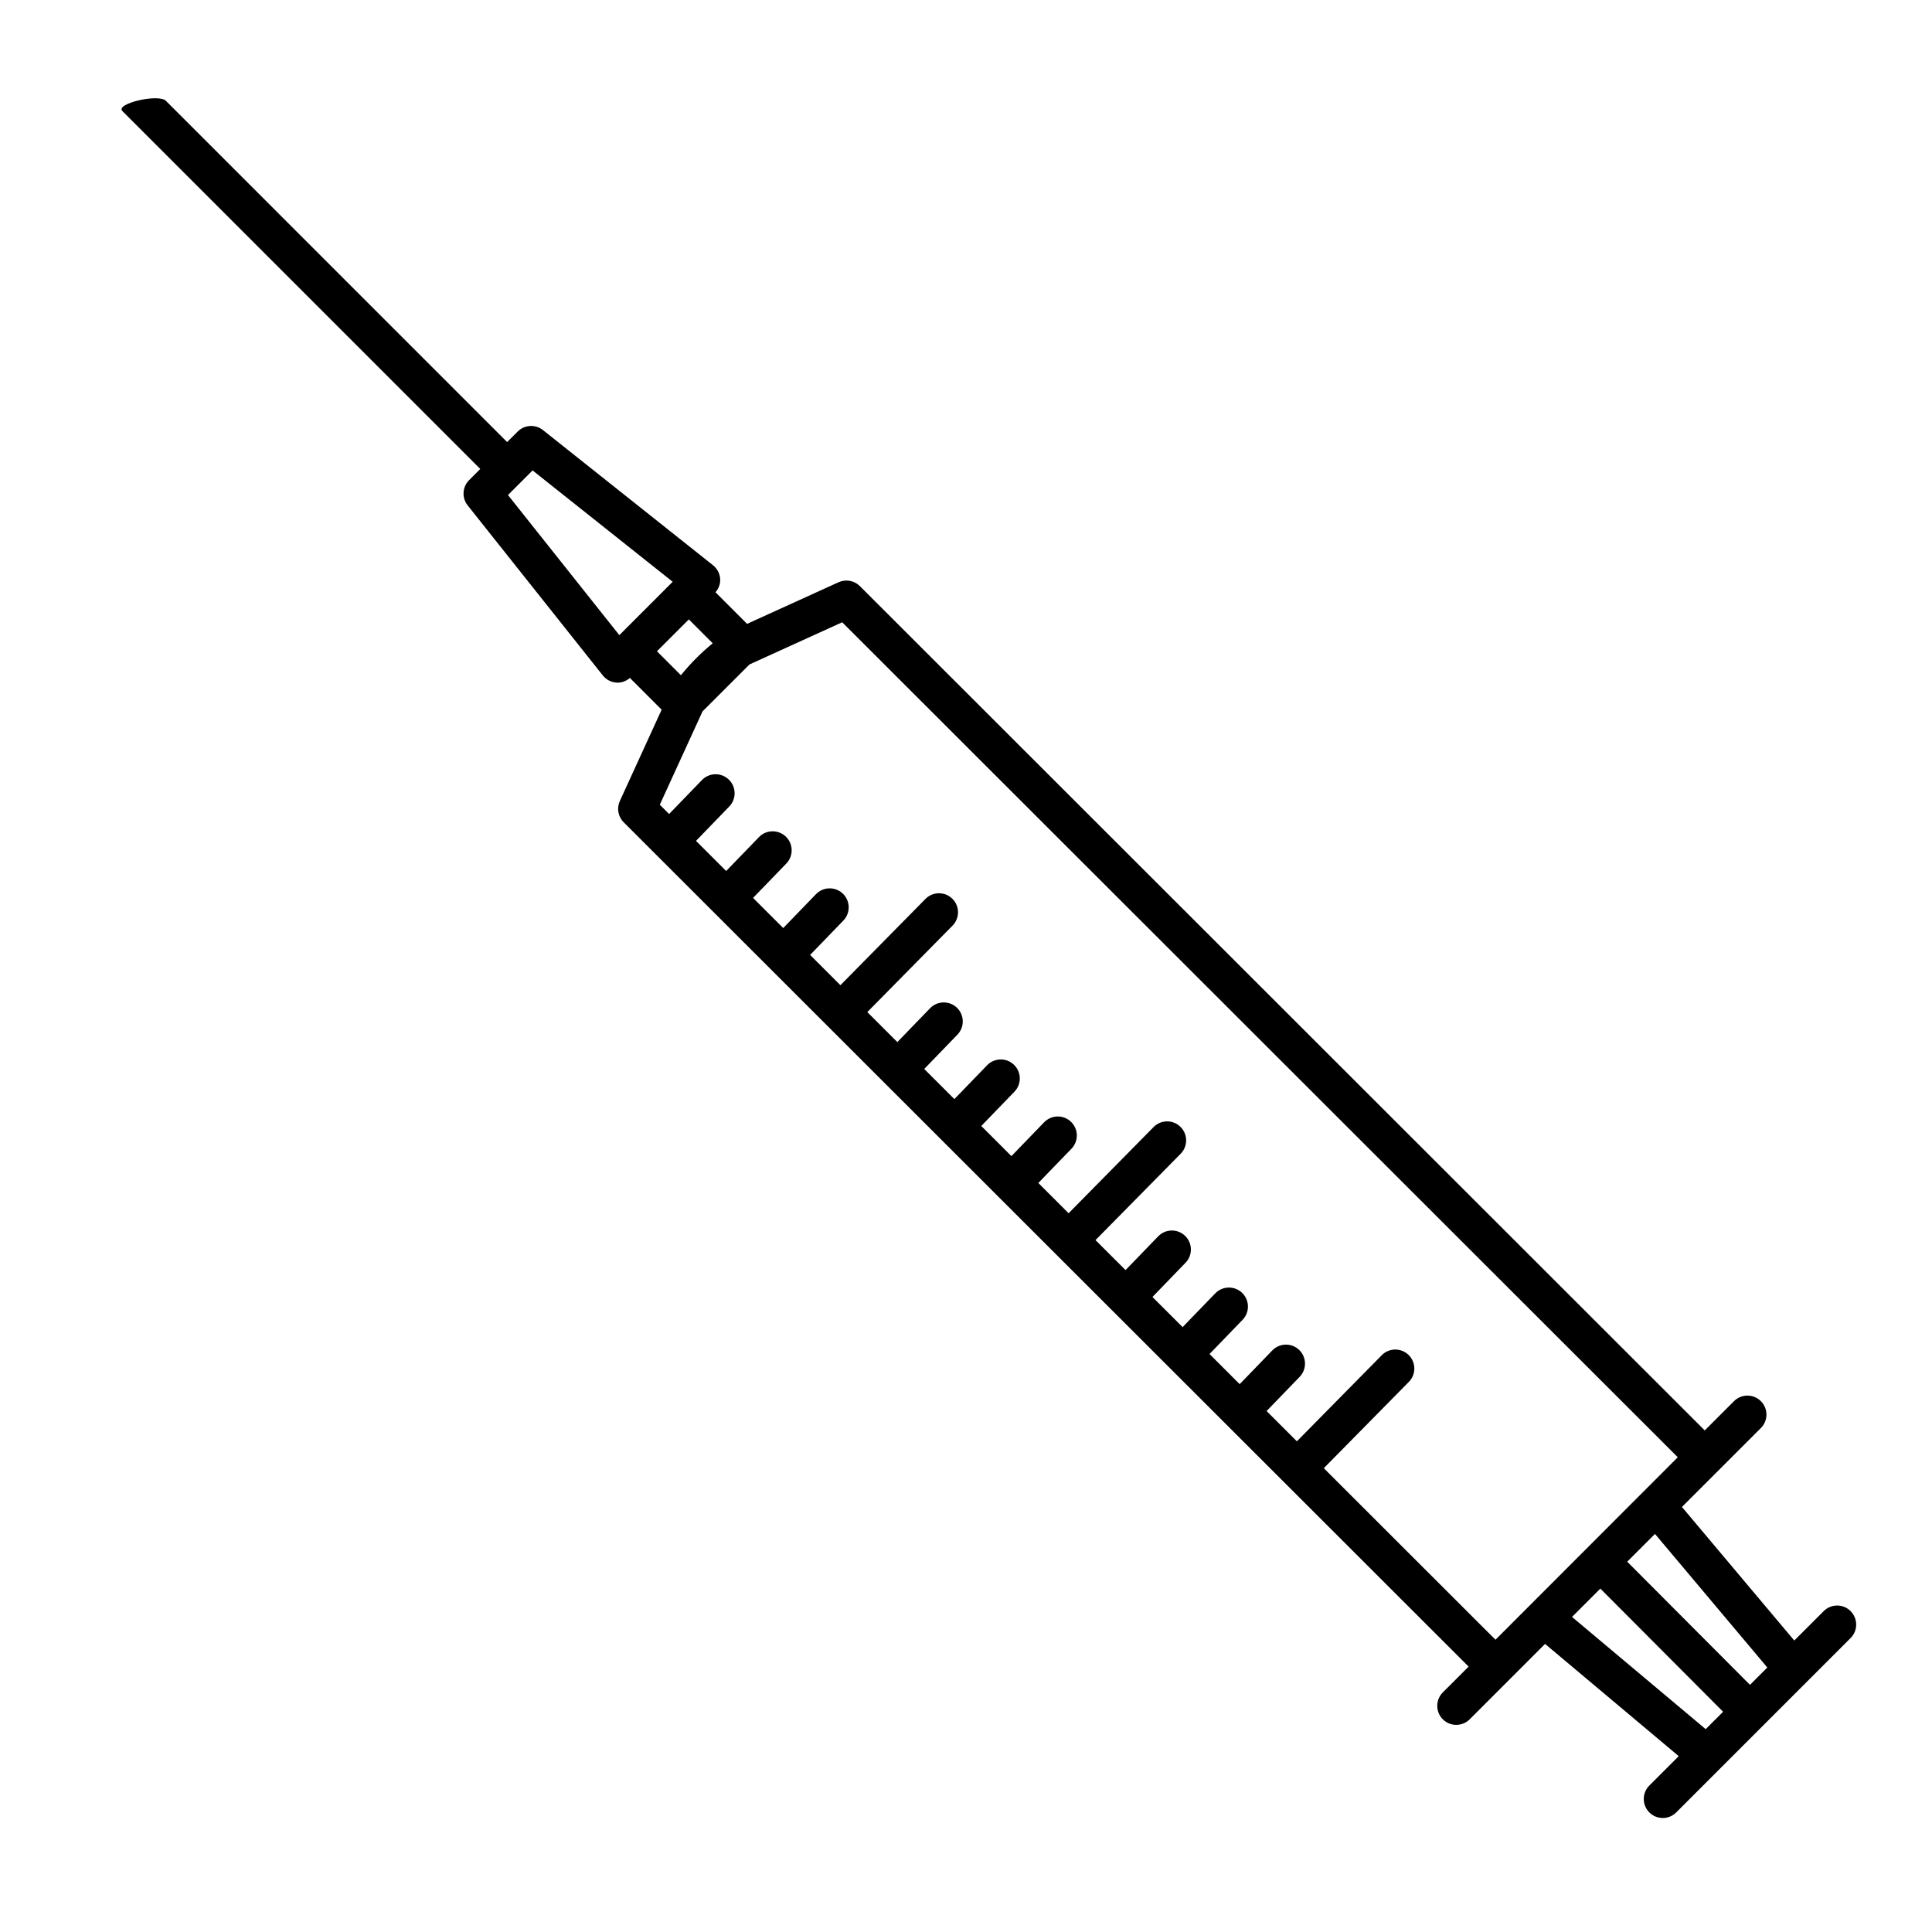
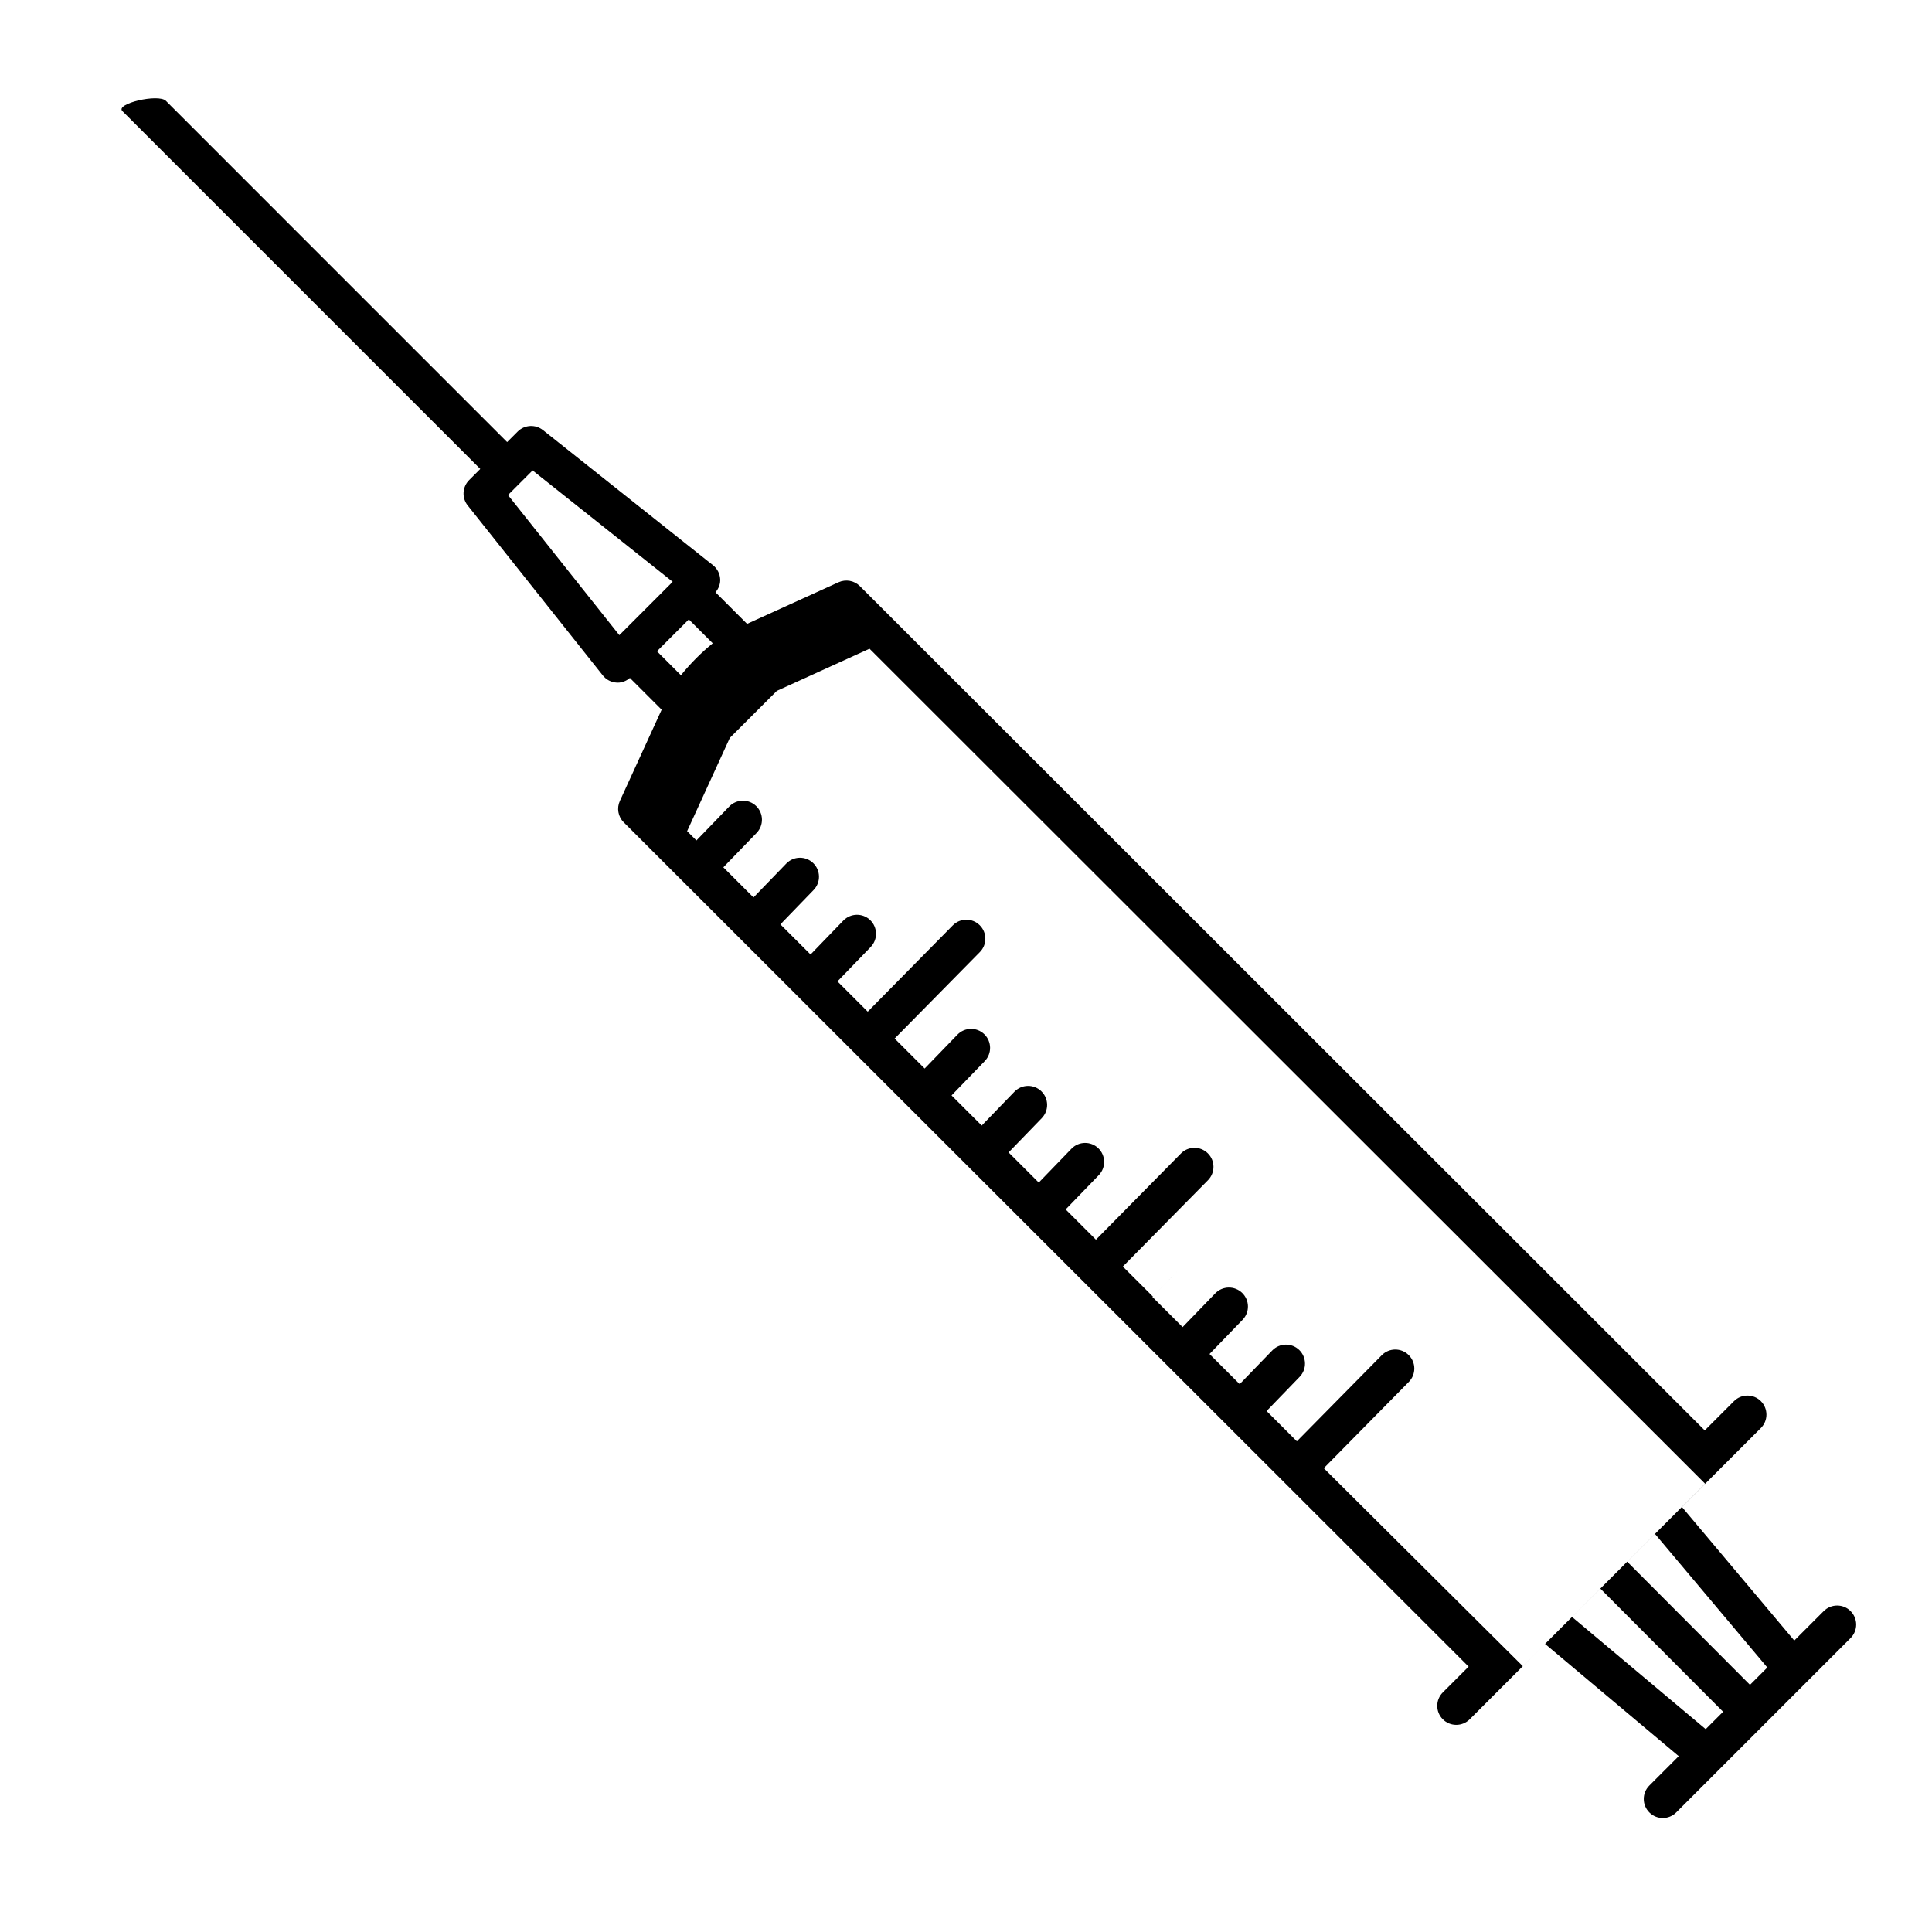
<svg xmlns="http://www.w3.org/2000/svg" fill="#000000" width="800px" height="800px" version="1.1" viewBox="144 144 512 512">
-   <path d="m634.43 570.96c-1.969-1.969-5.152-1.969-7.125 0l-7.801 7.801-29.77-35.398 20.914-20.914c1.969-1.969 1.969-5.152 0-7.125-1.969-1.969-5.152-1.969-7.125 0l-7.75 7.75-223.9-223.75c-1.484-1.484-3.738-1.883-5.648-1.023l-24.242 11.027-8.367-8.367c0.828-0.977 1.316-2.207 1.238-3.496-0.082-1.438-0.766-2.766-1.895-3.664l-45.07-35.824c-1.996-1.586-4.875-1.43-6.695 0.383l-2.797 2.797-90.43-90.434c-1.969-1.969-13.504 0.746-11.531 2.715l94.84 94.84-2.957 2.961c-1.809 1.809-1.977 4.695-0.383 6.695l35.82 45.07c0.898 1.129 2.223 1.812 3.664 1.895 0.098 0.004 0.191 0.012 0.289 0.012 1.195 0 2.312-0.48 3.219-1.25l8.414 8.414-11.074 24.188c-0.875 1.914-0.473 4.172 1.02 5.656l223.91 223.75-6.836 6.836c-1.969 1.969-1.969 5.152 0 7.125 0.984 0.984 2.273 1.477 3.562 1.477 1.289 0 2.578-0.492 3.562-1.477l19.973-19.977 35.422 29.746-7.789 7.789c-1.969 1.969-1.969 5.152 0 7.125 0.984 0.984 2.273 1.477 3.562 1.477s2.578-0.492 3.562-1.477l46.23-46.23c1.953-1.961 1.953-5.152-0.02-7.117zm-22.07 14.949-4.594 4.594-32.535-32.637 7.359-7.359zm-333.74-310.72 6.519-6.523 37.129 29.512-14.137 14.141zm47.93 32.957 6.332 6.332c-3.102 2.523-5.918 5.356-8.43 8.469l-6.352-6.352zm168.27 224.94 22.539-22.867c1.953-1.984 1.934-5.168-0.051-7.125-1.984-1.953-5.168-1.934-7.125 0.051l-22.496 22.816-8.027-8.02 8.762-9.062c1.934-2 1.879-5.188-0.117-7.125-2-1.93-5.184-1.879-7.125 0.117l-8.652 8.941-7.992-7.984 8.766-9.07c1.934-2 1.879-5.188-0.117-7.125-2-1.934-5.188-1.879-7.125 0.117l-8.656 8.949-7.992-7.984 8.77-9.074c1.934-2 1.879-5.188-0.117-7.125-1.996-1.93-5.184-1.879-7.125 0.117l-8.66 8.957-7.957-7.949 22.566-22.887c1.953-1.984 1.934-5.168-0.051-7.125-1.984-1.953-5.168-1.934-7.125 0.051l-22.52 22.844-8.027-8.02 8.785-9.082c1.934-2 1.879-5.188-0.117-7.125-2-1.934-5.188-1.879-7.125 0.117l-8.672 8.969-7.992-7.984 8.793-9.09c1.934-2 1.879-5.188-0.117-7.125-1.996-1.93-5.184-1.883-7.125 0.117l-8.676 8.973-7.992-7.984 8.797-9.094c1.934-2 1.879-5.188-0.117-7.125-2-1.93-5.184-1.879-7.125 0.117l-8.68 8.977-7.957-7.949 22.586-22.914c1.953-1.984 1.934-5.168-0.051-7.125-1.984-1.953-5.168-1.934-7.125 0.051l-22.539 22.863-8.027-8.02 8.805-9.109c1.934-2 1.879-5.188-0.117-7.125-1.996-1.93-5.188-1.879-7.125 0.117l-8.691 8.988-7.992-7.984 8.812-9.113c1.934-2 1.879-5.188-0.117-7.125-2-1.93-5.188-1.879-7.125 0.117l-8.699 8.992-7.992-7.984 8.816-9.117c1.934-2 1.879-5.188-0.117-7.125-2-1.934-5.188-1.883-7.125 0.117l-8.707 9.004-2.465-2.465 11.324-24.727 12.453-12.449 24.562-11.176 221.44 221.28-48.312 48.359zm65.781 39.418 7.508-7.508 32.531 32.637-4.613 4.613z" />
+   <path d="m634.43 570.96c-1.969-1.969-5.152-1.969-7.125 0l-7.801 7.801-29.77-35.398 20.914-20.914c1.969-1.969 1.969-5.152 0-7.125-1.969-1.969-5.152-1.969-7.125 0l-7.75 7.75-223.9-223.75c-1.484-1.484-3.738-1.883-5.648-1.023l-24.242 11.027-8.367-8.367c0.828-0.977 1.316-2.207 1.238-3.496-0.082-1.438-0.766-2.766-1.895-3.664l-45.07-35.824c-1.996-1.586-4.875-1.43-6.695 0.383l-2.797 2.797-90.43-90.434c-1.969-1.969-13.504 0.746-11.531 2.715l94.84 94.84-2.957 2.961c-1.809 1.809-1.977 4.695-0.383 6.695l35.82 45.07c0.898 1.129 2.223 1.812 3.664 1.895 0.098 0.004 0.191 0.012 0.289 0.012 1.195 0 2.312-0.48 3.219-1.25l8.414 8.414-11.074 24.188c-0.875 1.914-0.473 4.172 1.02 5.656l223.91 223.75-6.836 6.836c-1.969 1.969-1.969 5.152 0 7.125 0.984 0.984 2.273 1.477 3.562 1.477 1.289 0 2.578-0.492 3.562-1.477l19.973-19.977 35.422 29.746-7.789 7.789c-1.969 1.969-1.969 5.152 0 7.125 0.984 0.984 2.273 1.477 3.562 1.477s2.578-0.492 3.562-1.477l46.23-46.23c1.953-1.961 1.953-5.152-0.02-7.117zm-22.07 14.949-4.594 4.594-32.535-32.637 7.359-7.359zm-333.74-310.72 6.519-6.523 37.129 29.512-14.137 14.141zm47.93 32.957 6.332 6.332c-3.102 2.523-5.918 5.356-8.43 8.469l-6.352-6.352zm168.27 224.94 22.539-22.867c1.953-1.984 1.934-5.168-0.051-7.125-1.984-1.953-5.168-1.934-7.125 0.051l-22.496 22.816-8.027-8.02 8.762-9.062c1.934-2 1.879-5.188-0.117-7.125-2-1.93-5.184-1.879-7.125 0.117l-8.652 8.941-7.992-7.984 8.766-9.07c1.934-2 1.879-5.188-0.117-7.125-2-1.934-5.188-1.879-7.125 0.117l-8.656 8.949-7.992-7.984 8.77-9.074l-8.66 8.957-7.957-7.949 22.566-22.887c1.953-1.984 1.934-5.168-0.051-7.125-1.984-1.953-5.168-1.934-7.125 0.051l-22.52 22.844-8.027-8.02 8.785-9.082c1.934-2 1.879-5.188-0.117-7.125-2-1.934-5.188-1.879-7.125 0.117l-8.672 8.969-7.992-7.984 8.793-9.09c1.934-2 1.879-5.188-0.117-7.125-1.996-1.93-5.184-1.883-7.125 0.117l-8.676 8.973-7.992-7.984 8.797-9.094c1.934-2 1.879-5.188-0.117-7.125-2-1.93-5.184-1.879-7.125 0.117l-8.68 8.977-7.957-7.949 22.586-22.914c1.953-1.984 1.934-5.168-0.051-7.125-1.984-1.953-5.168-1.934-7.125 0.051l-22.539 22.863-8.027-8.02 8.805-9.109c1.934-2 1.879-5.188-0.117-7.125-1.996-1.93-5.188-1.879-7.125 0.117l-8.691 8.988-7.992-7.984 8.812-9.113c1.934-2 1.879-5.188-0.117-7.125-2-1.93-5.188-1.879-7.125 0.117l-8.699 8.992-7.992-7.984 8.816-9.117c1.934-2 1.879-5.188-0.117-7.125-2-1.934-5.188-1.883-7.125 0.117l-8.707 9.004-2.465-2.465 11.324-24.727 12.453-12.449 24.562-11.176 221.44 221.28-48.312 48.359zm65.781 39.418 7.508-7.508 32.531 32.637-4.613 4.613z" />
</svg>